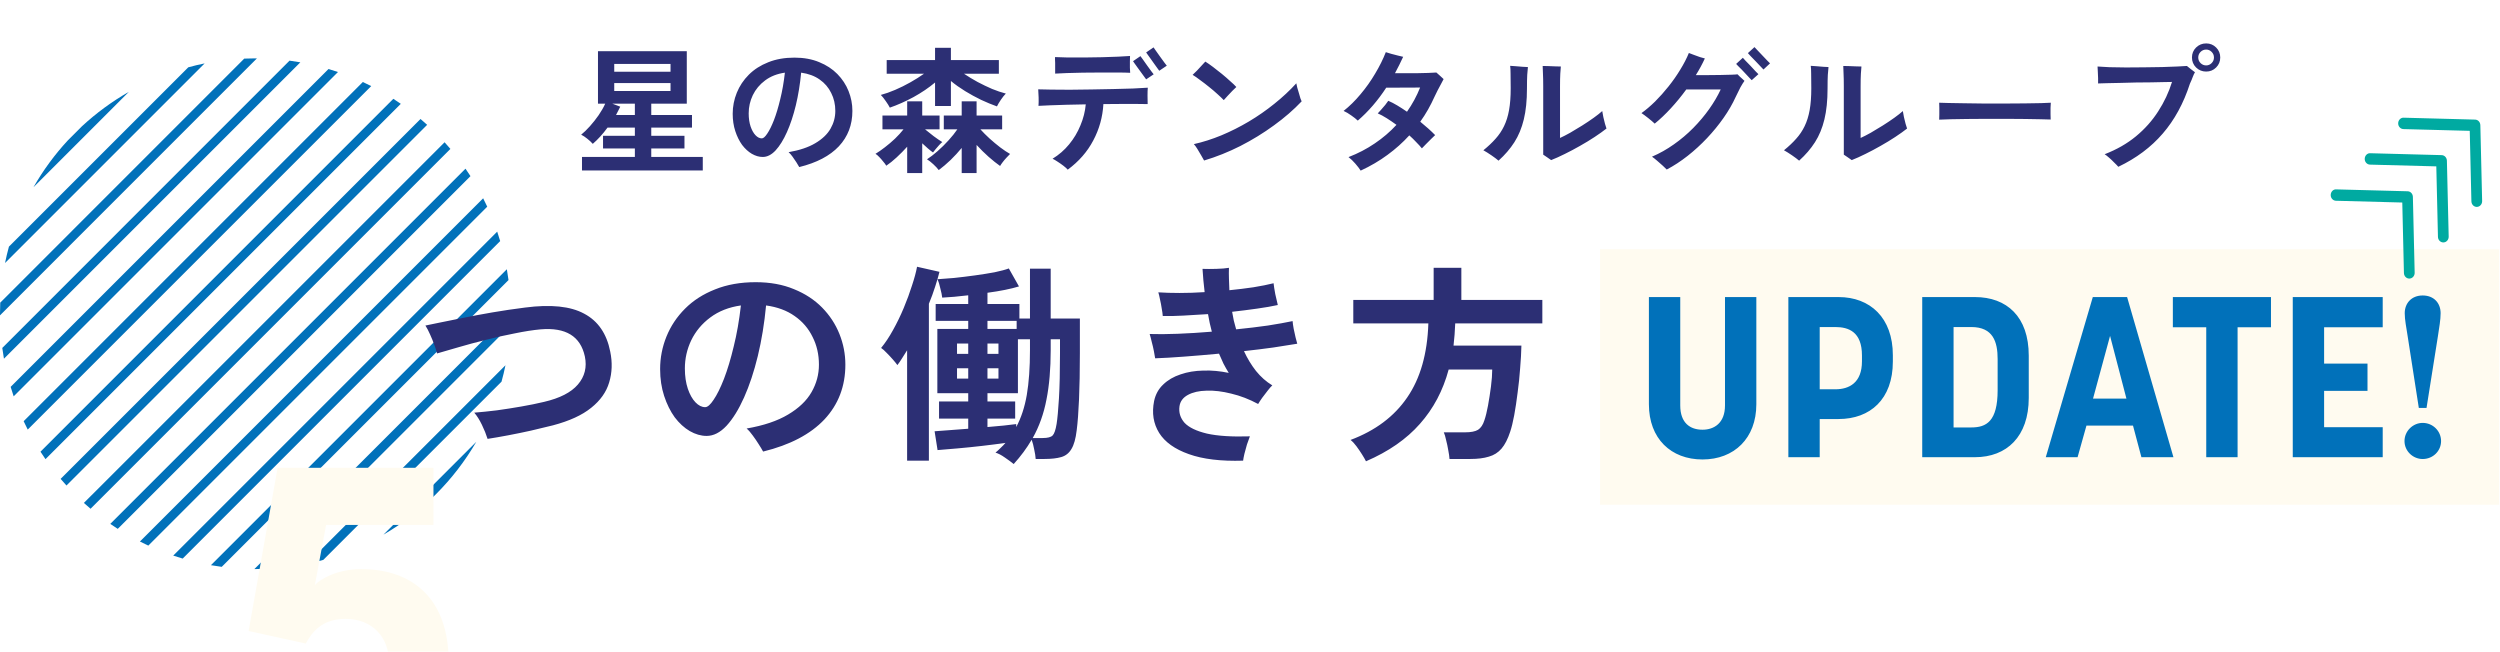
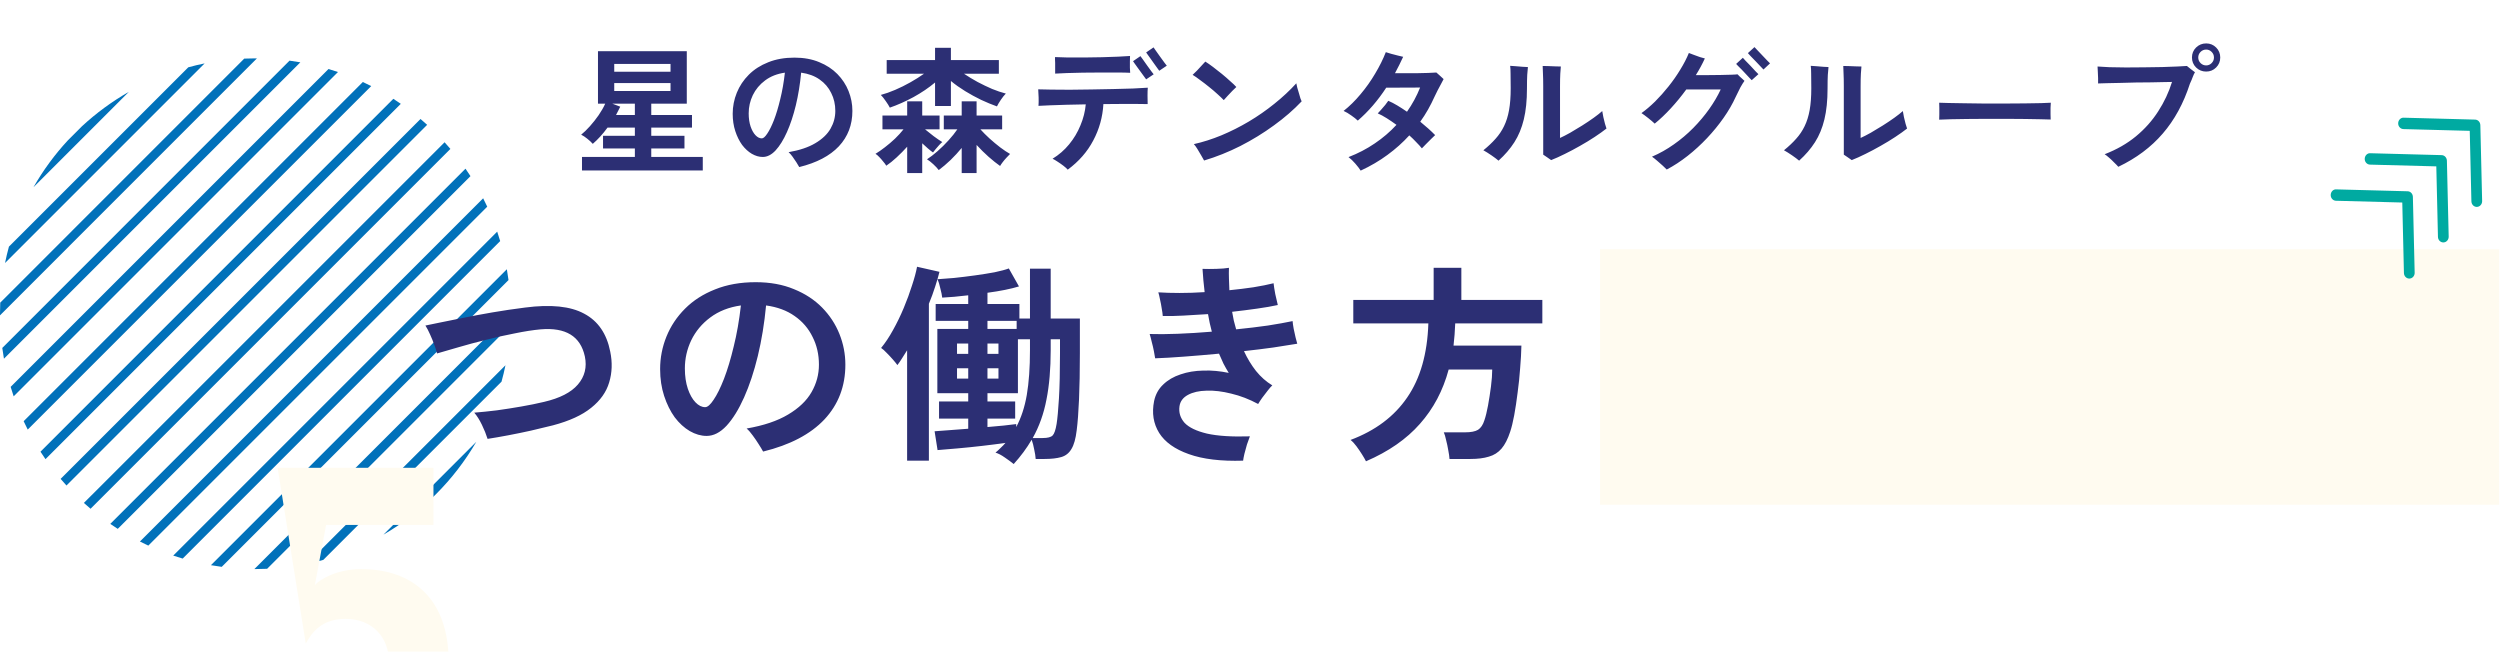
<svg xmlns="http://www.w3.org/2000/svg" width="514" height="134" viewBox="0 0 514 134" fill="none">
  <g clip-path="url(#clip0_304_81)">
    <path d="M6.886 38.488L26.488 18.886C23.01 20.877 19.776 23.254 16.852 25.959L13.953 28.858C11.247 31.782 8.87 35.01 6.88 38.495L6.886 38.488Z" fill="#0171BA" />
    <path d="M1.037 54.071L42.071 13.037C40.937 13.263 39.816 13.533 38.715 13.836L1.836 50.708C1.533 51.816 1.269 52.931 1.037 54.064V54.071Z" fill="#0171BA" />
    <path d="M0 64.5C0 64.609 0 64.719 0 64.835L52.828 12C52.719 12 52.609 12 52.494 12C51.727 12 50.973 12.019 50.213 12.052L0.052 62.22C0.019 62.973 0 63.733 0 64.5Z" fill="#0171BA" />
    <path d="M0.812 73.75L61.75 12.812C61.016 12.683 60.275 12.567 59.528 12.47L0.47 71.534C0.567 72.282 0.683 73.022 0.812 73.757V73.75Z" fill="#0171BA" />
    <path d="M2.809 81.487L69.487 14.808C68.843 14.589 68.198 14.383 67.541 14.19L2.19 79.541C2.383 80.192 2.59 80.842 2.809 81.487Z" fill="#0171BA" />
    <path d="M5.701 88.321L76.322 17.701C75.755 17.411 75.175 17.134 74.595 16.863L4.863 86.595C5.134 87.175 5.411 87.754 5.701 88.321Z" fill="#0171BA" />
    <path d="M9.347 94.403L82.403 21.347C81.9 20.999 81.385 20.651 80.869 20.316L8.323 92.87C8.658 93.385 8.999 93.9 9.353 94.403H9.347Z" fill="#0171BA" />
    <path d="M13.663 99.82L87.82 25.663C87.376 25.257 86.918 24.858 86.454 24.465L12.465 98.454C12.858 98.918 13.251 99.376 13.663 99.82Z" fill="#0171BA" />
    <path d="M18.617 104.6L92.6 30.617C92.207 30.153 91.814 29.695 91.408 29.251L17.244 103.402C17.695 103.807 18.153 104.207 18.61 104.593L18.617 104.6Z" fill="#0171BA" />
    <path d="M24.208 108.735L96.729 36.214C96.394 35.693 96.052 35.184 95.705 34.681L22.675 107.711C23.184 108.059 23.693 108.407 24.208 108.735Z" fill="#0171BA" />
    <path d="M30.495 112.175L100.175 42.495C99.905 41.915 99.628 41.335 99.338 40.769L28.769 111.338C29.336 111.627 29.915 111.904 30.495 112.175Z" fill="#0171BA" />
    <path d="M37.562 114.842L102.836 49.568C102.642 48.911 102.436 48.267 102.224 47.623L35.616 114.23C36.26 114.449 36.911 114.649 37.562 114.842Z" fill="#0171BA" />
    <path d="M45.588 116.543L104.549 57.582C104.452 56.834 104.337 56.094 104.208 55.359L43.366 116.201C44.1 116.33 44.841 116.446 45.588 116.543Z" fill="#0171BA" />
    <path d="M52.5 117C53.312 117 54.117 116.981 54.922 116.942L104.942 66.922C104.981 66.117 105 65.312 105 64.5C105 64.436 105 64.371 105 64.3L52.307 116.994C52.371 116.994 52.436 116.994 52.506 116.994L52.5 117Z" fill="#0171BA" />
    <path d="M66.472 115.113L103.113 78.472C103.422 77.358 103.692 76.237 103.924 75.097L63.097 115.924C64.237 115.692 65.364 115.415 66.472 115.113Z" fill="#0171BA" />
    <path d="M97.927 90.834L78.834 109.927C86.738 105.334 93.334 98.737 97.927 90.834Z" fill="#0171BA" />
  </g>
  <g filter="url(#filter0_ddddd_304_81)">
-     <path d="M52.141 96.903C39.681 96.903 31.048 88.003 31.048 75.276H43.33C43.33 82.574 47.157 84.977 52.408 84.977C57.303 84.977 60.952 80.883 60.952 75.543V72.962C60.952 68.156 57.659 64.24 52.052 64.24C47.068 64.24 45.11 67.088 43.864 69.313L32.116 66.732L38.079 33.179H70.119V44.927H48.047L45.733 57.298C46.712 56.141 50.272 54.005 55.256 54.005C65.847 54.005 73.234 60.146 73.234 72.962V75.721C73.234 88.448 64.601 96.903 52.141 96.903Z" fill="#FFFBF0" />
+     <path d="M52.141 96.903C39.681 96.903 31.048 88.003 31.048 75.276H43.33C43.33 82.574 47.157 84.977 52.408 84.977C57.303 84.977 60.952 80.883 60.952 75.543V72.962C60.952 68.156 57.659 64.24 52.052 64.24C47.068 64.24 45.11 67.088 43.864 69.313L38.079 33.179H70.119V44.927H48.047L45.733 57.298C46.712 56.141 50.272 54.005 55.256 54.005C65.847 54.005 73.234 60.146 73.234 72.962V75.721C73.234 88.448 64.601 96.903 52.141 96.903Z" fill="#FFFBF0" />
  </g>
  <path d="M119.657 35.052V32.271H130.529V30.53H123.984V27.917H130.529V26.232H124.911C123.918 27.58 122.907 28.694 121.877 29.575C121.54 29.2 121.156 28.844 120.725 28.507C120.313 28.17 119.901 27.898 119.489 27.692C120.051 27.243 120.65 26.662 121.287 25.951C121.924 25.239 122.523 24.48 123.085 23.675C123.647 22.851 124.096 22.064 124.433 21.315H122.944V10.528H141.204V21.315H133.9V23.647H142.272V26.232H133.9V27.917H140.727V30.53H133.9V32.271H144.491V35.052H119.657ZM126.287 18.703H137.861V17.073H126.287V18.703ZM126.287 14.742H137.861V13.141H126.287V14.742ZM126.652 23.647H130.529V21.315H125.894L127.523 21.933C127.392 22.214 127.252 22.495 127.102 22.776C126.952 23.057 126.802 23.347 126.652 23.647ZM164.324 34.35C164.174 34.069 163.977 33.742 163.734 33.367C163.49 32.974 163.228 32.59 162.947 32.215C162.685 31.841 162.414 31.532 162.133 31.288C164.399 30.895 166.234 30.277 167.639 29.434C169.062 28.591 170.102 27.599 170.757 26.456C171.412 25.314 171.74 24.096 171.74 22.804C171.74 21.456 171.459 20.229 170.897 19.124C170.354 18 169.558 17.073 168.51 16.343C167.48 15.613 166.215 15.145 164.717 14.938C164.492 17.317 164.127 19.555 163.622 21.652C163.116 23.731 162.507 25.567 161.796 27.159C161.084 28.75 160.307 30.005 159.464 30.923C158.621 31.822 157.741 32.271 156.823 32.271C156.074 32.271 155.325 32.056 154.576 31.625C153.846 31.194 153.181 30.586 152.581 29.799C152.001 28.994 151.533 28.048 151.177 26.962C150.821 25.876 150.643 24.686 150.643 23.394C150.643 21.896 150.924 20.454 151.486 19.068C152.048 17.682 152.872 16.446 153.958 15.36C155.044 14.274 156.374 13.421 157.947 12.803C159.52 12.167 161.318 11.848 163.341 11.848C165.251 11.848 166.946 12.157 168.425 12.775C169.905 13.375 171.15 14.189 172.162 15.219C173.173 16.249 173.941 17.42 174.465 18.731C174.99 20.042 175.252 21.4 175.252 22.804C175.252 25.67 174.325 28.095 172.471 30.08C170.617 32.047 167.901 33.47 164.324 34.35ZM156.627 28.451C156.945 28.451 157.32 28.123 157.75 27.468C158.2 26.812 158.659 25.885 159.127 24.686C159.595 23.469 160.026 22.036 160.419 20.388C160.831 18.74 161.149 16.924 161.374 14.938C159.782 15.163 158.425 15.697 157.301 16.54C156.196 17.364 155.353 18.375 154.773 19.574C154.211 20.753 153.93 21.999 153.93 23.31C153.93 24.321 154.061 25.22 154.323 26.007C154.585 26.775 154.922 27.374 155.334 27.805C155.746 28.235 156.177 28.451 156.627 28.451ZM182.949 22.13C182.762 21.756 182.481 21.306 182.106 20.782C181.75 20.257 181.413 19.836 181.095 19.517C182.013 19.274 182.996 18.927 184.045 18.478C185.093 18.029 186.133 17.514 187.163 16.933C188.193 16.352 189.129 15.762 189.972 15.163H182.303V12.354H192.247V9.826H195.506V12.354H205.366V15.163H198.203C199.064 15.744 199.992 16.306 200.984 16.849C201.977 17.373 202.969 17.851 203.962 18.281C204.973 18.693 205.919 19.012 206.799 19.237C206.481 19.555 206.144 19.976 205.788 20.501C205.432 21.025 205.16 21.484 204.973 21.877C203.924 21.503 202.838 21.053 201.714 20.529C200.591 19.986 199.495 19.386 198.428 18.731C197.36 18.075 196.386 17.383 195.506 16.652V21.793H192.247V16.961C190.955 18.047 189.476 19.049 187.809 19.967C186.142 20.866 184.522 21.587 182.949 22.13ZM197.725 35.586V30.417C197.032 31.26 196.274 32.084 195.45 32.889C194.626 33.676 193.811 34.369 193.006 34.968C192.744 34.612 192.369 34.21 191.882 33.76C191.395 33.311 190.965 32.974 190.59 32.749C191.264 32.318 191.995 31.756 192.781 31.063C193.568 30.37 194.317 29.631 195.029 28.844C195.759 28.039 196.358 27.29 196.826 26.597H194.045V23.759H197.725V20.838H200.787V23.759H206.041V26.597H201.574C202.117 27.196 202.745 27.823 203.456 28.479C204.187 29.134 204.917 29.743 205.647 30.305C206.397 30.867 207.071 31.316 207.67 31.653C207.464 31.841 207.221 32.093 206.94 32.412C206.659 32.711 206.397 33.02 206.153 33.339C205.91 33.657 205.732 33.919 205.619 34.125C204.926 33.639 204.14 33.011 203.26 32.243C202.398 31.475 201.574 30.661 200.787 29.799V35.586H197.725ZM186.517 35.586V30.164C185.842 30.913 185.121 31.644 184.354 32.356C183.604 33.048 182.893 33.62 182.219 34.069C182.069 33.807 181.853 33.517 181.572 33.198C181.31 32.861 181.039 32.552 180.758 32.271C180.477 31.972 180.224 31.756 179.999 31.625C180.599 31.269 181.245 30.82 181.938 30.277C182.649 29.734 183.342 29.144 184.016 28.507C184.691 27.852 185.271 27.215 185.758 26.597H181.432V23.759H186.517V20.838H189.607V23.759H193.174V26.597H190.197C190.721 27.027 191.311 27.496 191.967 28.001C192.622 28.488 193.212 28.891 193.736 29.209C193.568 29.34 193.352 29.546 193.09 29.827C192.847 30.108 192.603 30.389 192.36 30.67C192.135 30.951 191.957 31.176 191.826 31.344C191.526 31.138 191.18 30.867 190.787 30.53C190.393 30.174 190 29.818 189.607 29.462V35.586H186.517ZM219.525 34.884C219.319 34.64 219.019 34.369 218.626 34.069C218.233 33.77 217.83 33.489 217.418 33.226C217.025 32.964 216.688 32.768 216.407 32.636C217.699 31.85 218.832 30.867 219.806 29.687C220.78 28.507 221.557 27.205 222.137 25.782C222.737 24.359 223.102 22.917 223.233 21.456C221.866 21.475 220.546 21.503 219.272 21.54C218.017 21.578 216.884 21.615 215.873 21.652C214.88 21.69 214.094 21.727 213.513 21.765C213.551 21.278 213.56 20.707 213.541 20.051C213.523 19.396 213.494 18.834 213.457 18.366C214.094 18.384 214.974 18.403 216.098 18.422C217.24 18.441 218.523 18.45 219.946 18.45C221.37 18.431 222.849 18.413 224.385 18.394C225.921 18.375 227.419 18.347 228.88 18.309C230.359 18.272 231.717 18.235 232.953 18.197C234.189 18.141 235.2 18.085 235.987 18.029C235.949 18.441 235.931 18.984 235.931 19.658C235.931 20.332 235.94 20.913 235.959 21.4C235.397 21.381 234.648 21.372 233.711 21.372C232.775 21.353 231.717 21.353 230.537 21.372C229.376 21.372 228.149 21.381 226.857 21.4C226.707 24.059 226.014 26.55 224.778 28.872C223.561 31.194 221.81 33.198 219.525 34.884ZM216.94 15.135C216.959 14.873 216.959 14.545 216.94 14.152C216.94 13.74 216.94 13.337 216.94 12.944C216.922 12.719 216.912 12.504 216.912 12.298C216.912 12.092 216.912 11.905 216.912 11.736C217.643 11.773 218.532 11.802 219.581 11.82C220.63 11.82 221.754 11.82 222.952 11.82C224.169 11.802 225.368 11.783 226.548 11.764C227.747 11.727 228.851 11.689 229.863 11.652C230.874 11.614 231.698 11.567 232.335 11.511C232.335 11.83 232.326 12.204 232.307 12.635C232.307 13.066 232.307 13.496 232.307 13.927C232.326 14.339 232.344 14.686 232.363 14.967C231.67 14.929 230.79 14.91 229.722 14.91C228.674 14.892 227.531 14.892 226.295 14.91C225.078 14.91 223.86 14.92 222.643 14.938C221.445 14.957 220.34 14.985 219.328 15.023C218.336 15.06 217.54 15.098 216.94 15.135ZM238.347 14.545C238.309 14.508 238.197 14.358 238.01 14.096C237.841 13.834 237.626 13.534 237.363 13.197C237.12 12.841 236.867 12.485 236.605 12.129C236.361 11.773 236.146 11.474 235.959 11.23C235.79 10.968 235.687 10.818 235.65 10.781L237.167 9.741C237.204 9.798 237.354 10.013 237.616 10.387C237.878 10.762 238.178 11.184 238.515 11.652C238.852 12.12 239.152 12.532 239.414 12.888C239.676 13.244 239.835 13.45 239.892 13.506L238.347 14.545ZM235.65 16.315C235.631 16.277 235.528 16.137 235.341 15.894C235.153 15.631 234.929 15.322 234.667 14.967C234.423 14.611 234.17 14.264 233.908 13.927C233.665 13.571 233.449 13.272 233.262 13.028C233.093 12.766 232.99 12.616 232.953 12.579L234.47 11.539C234.526 11.595 234.685 11.811 234.947 12.185C235.21 12.541 235.5 12.953 235.818 13.421C236.155 13.89 236.455 14.302 236.717 14.658C236.979 15.013 237.139 15.219 237.195 15.276L235.65 16.315ZM247.561 33.002C247.43 32.758 247.233 32.412 246.971 31.962C246.709 31.494 246.437 31.035 246.156 30.586C245.875 30.136 245.641 29.818 245.454 29.631C247.308 29.219 249.19 28.619 251.1 27.833C253.029 27.027 254.912 26.082 256.747 24.995C258.601 23.89 260.352 22.673 262 21.343C263.667 20.014 265.175 18.609 266.523 17.13C266.56 17.354 266.626 17.654 266.72 18.029C266.832 18.384 266.944 18.759 267.057 19.152C267.169 19.546 267.272 19.901 267.366 20.22C267.478 20.519 267.562 20.725 267.619 20.838C265.989 22.561 264.088 24.209 261.916 25.782C259.762 27.355 257.459 28.769 255.005 30.024C252.552 31.26 250.07 32.253 247.561 33.002ZM251.606 20.585C251.269 20.229 250.838 19.817 250.314 19.349C249.789 18.862 249.218 18.375 248.6 17.888C247.982 17.383 247.374 16.914 246.774 16.483C246.194 16.034 245.669 15.669 245.201 15.388C245.445 15.163 245.744 14.873 246.1 14.517C246.456 14.143 246.793 13.777 247.111 13.421C247.448 13.066 247.683 12.813 247.814 12.663C248.263 12.944 248.788 13.309 249.387 13.759C249.986 14.208 250.595 14.686 251.213 15.191C251.831 15.697 252.402 16.193 252.926 16.68C253.47 17.148 253.891 17.551 254.191 17.888C253.985 18.075 253.713 18.338 253.376 18.675C253.058 19.012 252.73 19.358 252.393 19.714C252.074 20.051 251.812 20.341 251.606 20.585ZM279.754 35.081C279.511 34.687 279.146 34.21 278.659 33.648C278.191 33.105 277.722 32.655 277.254 32.299C279.202 31.55 281 30.614 282.648 29.49C284.315 28.366 285.804 27.093 287.115 25.67C286.422 25.164 285.747 24.705 285.092 24.293C284.436 23.881 283.828 23.553 283.266 23.31C283.434 23.141 283.659 22.898 283.94 22.579C284.24 22.242 284.53 21.905 284.811 21.568C285.092 21.212 285.298 20.931 285.429 20.725C286.01 20.969 286.628 21.287 287.283 21.681C287.939 22.074 288.603 22.505 289.278 22.973C290.383 21.4 291.282 19.742 291.974 18L285.008 18.029C283.285 20.669 281.337 22.926 279.164 24.799C278.809 24.462 278.359 24.106 277.816 23.731C277.273 23.338 276.749 23.029 276.243 22.804C277.46 21.849 278.621 20.707 279.726 19.377C280.85 18.047 281.852 16.633 282.732 15.135C283.631 13.637 284.361 12.167 284.923 10.725C285.186 10.8 285.551 10.912 286.019 11.062C286.487 11.193 286.955 11.315 287.424 11.427C287.892 11.539 288.248 11.624 288.491 11.68C287.967 12.822 287.405 13.946 286.806 15.051C287.349 15.051 288.013 15.051 288.8 15.051C289.605 15.051 290.429 15.051 291.272 15.051C292.134 15.032 292.92 15.013 293.632 14.995C294.362 14.976 294.924 14.948 295.317 14.91C295.523 15.098 295.776 15.322 296.076 15.585C296.376 15.847 296.619 16.072 296.806 16.259C296.675 16.502 296.497 16.839 296.273 17.27C296.048 17.682 295.814 18.122 295.57 18.59C295.327 19.059 295.121 19.48 294.952 19.855C294.54 20.772 294.091 21.662 293.604 22.523C293.117 23.385 292.583 24.218 292.003 25.023C293.201 25.997 294.222 26.915 295.065 27.777C294.877 27.945 294.606 28.207 294.25 28.563C293.894 28.919 293.538 29.275 293.182 29.631C292.827 29.986 292.546 30.277 292.34 30.502C292.021 30.108 291.637 29.687 291.188 29.237C290.757 28.769 290.28 28.301 289.755 27.833C288.425 29.294 286.927 30.633 285.26 31.85C283.612 33.067 281.777 34.144 279.754 35.081ZM318.915 32.917C318.69 32.749 318.409 32.552 318.072 32.328C317.754 32.103 317.491 31.925 317.285 31.794V17.72C317.285 16.671 317.267 15.781 317.229 15.051C317.211 14.32 317.192 13.824 317.173 13.562C317.473 13.562 317.866 13.571 318.353 13.59C318.84 13.609 319.317 13.627 319.786 13.646C320.273 13.665 320.647 13.674 320.909 13.674C320.891 13.955 320.853 14.442 320.797 15.135C320.76 15.828 320.741 16.699 320.741 17.748V28.366C321.321 28.104 322.014 27.748 322.82 27.299C323.625 26.831 324.449 26.334 325.292 25.81C326.153 25.267 326.949 24.733 327.68 24.209C328.41 23.684 328.99 23.226 329.421 22.832C329.477 23.169 329.552 23.581 329.646 24.068C329.758 24.537 329.871 24.995 329.983 25.445C330.114 25.876 330.217 26.203 330.292 26.428C329.599 26.971 328.784 27.552 327.848 28.17C326.912 28.788 325.91 29.396 324.842 29.996C323.793 30.595 322.754 31.148 321.724 31.653C320.713 32.159 319.776 32.58 318.915 32.917ZM308.099 33.03C307.725 32.711 307.238 32.346 306.639 31.934C306.039 31.522 305.487 31.176 304.981 30.895C305.955 30.108 306.788 29.322 307.481 28.535C308.193 27.748 308.774 26.887 309.223 25.951C309.691 24.995 310.038 23.89 310.262 22.636C310.487 21.381 310.6 19.892 310.6 18.169C310.6 16.821 310.59 15.809 310.571 15.135C310.571 14.442 310.543 13.908 310.487 13.534C310.843 13.553 311.246 13.581 311.695 13.618C312.163 13.656 312.613 13.693 313.044 13.73C313.493 13.749 313.858 13.768 314.139 13.787C314.083 14.199 314.036 14.732 313.999 15.388C313.961 16.043 313.942 16.989 313.942 18.225C313.942 20.66 313.727 22.767 313.296 24.546C312.866 26.325 312.22 27.889 311.358 29.237C310.497 30.586 309.41 31.85 308.099 33.03ZM342.681 34.856C342.512 34.669 342.241 34.406 341.866 34.069C341.491 33.732 341.098 33.386 340.686 33.03C340.274 32.674 339.928 32.402 339.647 32.215C341.22 31.541 342.718 30.698 344.142 29.687C345.584 28.675 346.913 27.552 348.131 26.316C349.367 25.061 350.462 23.759 351.417 22.411C352.373 21.062 353.159 19.724 353.777 18.394H346.698C345.705 19.761 344.647 21.053 343.523 22.27C342.419 23.469 341.314 24.518 340.209 25.417C339.853 25.08 339.403 24.696 338.86 24.265C338.317 23.834 337.858 23.497 337.484 23.254C338.401 22.598 339.338 21.802 340.293 20.866C341.248 19.911 342.166 18.881 343.046 17.776C343.945 16.652 344.75 15.5 345.462 14.32C346.192 13.141 346.782 11.998 347.232 10.893C347.513 11.006 347.859 11.137 348.271 11.287C348.683 11.436 349.095 11.586 349.507 11.736C349.919 11.867 350.256 11.961 350.518 12.017C349.975 13.197 349.357 14.339 348.664 15.444C349.395 15.444 350.2 15.444 351.08 15.444C351.979 15.444 352.859 15.435 353.721 15.416C354.582 15.397 355.332 15.379 355.968 15.36C356.605 15.341 357.026 15.313 357.232 15.276C357.326 15.369 357.476 15.519 357.682 15.725C357.888 15.912 358.085 16.09 358.272 16.259C358.478 16.427 358.609 16.549 358.665 16.624C358.44 16.924 358.159 17.373 357.822 17.972C357.504 18.572 357.186 19.218 356.867 19.911C356.212 21.353 355.378 22.795 354.367 24.237C353.356 25.679 352.223 27.065 350.968 28.395C349.713 29.724 348.383 30.942 346.979 32.047C345.574 33.151 344.142 34.088 342.681 34.856ZM360.154 16.483C360.117 16.446 359.985 16.315 359.761 16.09C359.555 15.847 359.302 15.575 359.002 15.276C358.703 14.957 358.403 14.639 358.103 14.32C357.804 14.002 357.541 13.74 357.317 13.534C357.111 13.309 356.989 13.178 356.952 13.141L358.328 11.876C358.384 11.933 358.562 12.129 358.862 12.466C359.18 12.785 359.536 13.15 359.929 13.562C360.323 13.974 360.669 14.348 360.969 14.686C361.287 15.004 361.474 15.191 361.531 15.248L360.154 16.483ZM362.57 14.292C362.532 14.236 362.355 14.049 362.036 13.73C361.737 13.393 361.381 13.019 360.969 12.607C360.575 12.195 360.22 11.83 359.901 11.511C359.602 11.174 359.424 10.977 359.367 10.921L360.716 9.685C360.772 9.741 360.95 9.929 361.25 10.247C361.568 10.566 361.924 10.94 362.317 11.371C362.71 11.783 363.057 12.148 363.357 12.466C363.675 12.785 363.862 12.972 363.918 13.028L362.57 14.292ZM380.717 32.917C380.493 32.749 380.212 32.552 379.875 32.328C379.556 32.103 379.294 31.925 379.088 31.794V17.72C379.088 16.671 379.069 15.781 379.032 15.051C379.013 14.32 378.994 13.824 378.976 13.562C379.275 13.562 379.669 13.571 380.156 13.59C380.643 13.609 381.12 13.627 381.588 13.646C382.075 13.665 382.45 13.674 382.712 13.674C382.693 13.955 382.656 14.442 382.6 15.135C382.562 15.828 382.543 16.699 382.543 17.748V28.366C383.124 28.104 383.817 27.748 384.622 27.299C385.428 26.831 386.252 26.334 387.094 25.81C387.956 25.267 388.752 24.733 389.482 24.209C390.213 23.684 390.793 23.226 391.224 22.832C391.28 23.169 391.355 23.581 391.449 24.068C391.561 24.537 391.673 24.995 391.786 25.445C391.917 25.876 392.02 26.203 392.095 26.428C391.402 26.971 390.587 27.552 389.651 28.17C388.714 28.788 387.712 29.396 386.645 29.996C385.596 30.595 384.557 31.148 383.527 31.653C382.515 32.159 381.579 32.58 380.717 32.917ZM369.902 33.03C369.527 32.711 369.04 32.346 368.441 31.934C367.842 31.522 367.289 31.176 366.784 30.895C367.758 30.108 368.591 29.322 369.284 28.535C369.996 27.748 370.576 26.887 371.026 25.951C371.494 24.995 371.84 23.89 372.065 22.636C372.29 21.381 372.402 19.892 372.402 18.169C372.402 16.821 372.393 15.809 372.374 15.135C372.374 14.442 372.346 13.908 372.29 13.534C372.646 13.553 373.048 13.581 373.498 13.618C373.966 13.656 374.415 13.693 374.846 13.73C375.296 13.749 375.661 13.768 375.942 13.787C375.886 14.199 375.839 14.732 375.801 15.388C375.764 16.043 375.745 16.989 375.745 18.225C375.745 20.66 375.53 22.767 375.099 24.546C374.668 26.325 374.022 27.889 373.161 29.237C372.299 30.586 371.213 31.85 369.902 33.03ZM398.696 24.602C398.715 24.34 398.724 23.984 398.724 23.535C398.724 23.085 398.724 22.636 398.724 22.186C398.724 21.737 398.715 21.381 398.696 21.119C399.052 21.137 399.68 21.156 400.579 21.175C401.496 21.194 402.582 21.212 403.837 21.231C405.111 21.25 406.469 21.269 407.911 21.287C409.353 21.287 410.795 21.287 412.237 21.287C413.679 21.287 415.037 21.278 416.31 21.259C417.602 21.241 418.717 21.222 419.653 21.203C420.59 21.184 421.254 21.156 421.648 21.119C421.629 21.362 421.61 21.709 421.591 22.158C421.591 22.608 421.591 23.067 421.591 23.535C421.61 23.984 421.62 24.331 421.62 24.574C421.151 24.555 420.458 24.537 419.541 24.518C418.642 24.499 417.584 24.48 416.366 24.462C415.168 24.443 413.885 24.434 412.518 24.434C411.169 24.434 409.802 24.434 408.416 24.434C407.03 24.434 405.71 24.443 404.455 24.462C403.2 24.48 402.067 24.499 401.056 24.518C400.064 24.537 399.277 24.565 398.696 24.602ZM435.525 34.294C435.319 34.05 435.038 33.76 434.682 33.423C434.345 33.067 433.989 32.73 433.615 32.412C433.259 32.093 432.959 31.859 432.716 31.709C435.188 30.754 437.332 29.528 439.149 28.029C440.984 26.512 442.511 24.799 443.728 22.889C444.964 20.978 445.91 18.965 446.565 16.849C446.228 16.849 445.676 16.858 444.908 16.877C444.159 16.896 443.279 16.914 442.267 16.933C441.275 16.933 440.235 16.942 439.149 16.961C438.063 16.98 437.005 17.008 435.975 17.045C434.945 17.064 434.027 17.083 433.222 17.102C432.416 17.12 431.798 17.139 431.368 17.158C431.386 16.877 431.386 16.512 431.368 16.062C431.349 15.613 431.33 15.173 431.311 14.742C431.293 14.292 431.274 13.937 431.255 13.674C431.873 13.73 432.688 13.777 433.699 13.815C434.729 13.834 435.862 13.852 437.098 13.871C438.334 13.871 439.589 13.862 440.863 13.843C442.155 13.824 443.382 13.805 444.543 13.787C445.723 13.749 446.753 13.712 447.633 13.674C448.532 13.637 449.197 13.599 449.627 13.562C449.833 13.712 450.114 13.937 450.47 14.236C450.845 14.517 451.116 14.723 451.285 14.854C451.135 15.098 450.985 15.416 450.835 15.809C450.704 16.184 450.508 16.652 450.245 17.214C448.934 21.259 447.071 24.677 444.655 27.468C442.258 30.258 439.215 32.533 435.525 34.294ZM453.588 14.714C452.783 14.714 452.09 14.433 451.51 13.871C450.948 13.309 450.667 12.626 450.667 11.82C450.667 11.015 450.948 10.331 451.51 9.77C452.09 9.208 452.783 8.927 453.588 8.927C454.394 8.927 455.077 9.208 455.639 9.77C456.201 10.331 456.482 11.015 456.482 11.82C456.482 12.626 456.201 13.309 455.639 13.871C455.077 14.433 454.394 14.714 453.588 14.714ZM453.588 13.45C454.019 13.45 454.394 13.29 454.712 12.972C455.03 12.654 455.19 12.27 455.19 11.82C455.19 11.371 455.03 10.987 454.712 10.668C454.394 10.35 454.019 10.191 453.588 10.191C453.139 10.191 452.755 10.35 452.437 10.668C452.118 10.987 451.959 11.371 451.959 11.82C451.959 12.27 452.118 12.654 452.437 12.972C452.755 13.29 453.139 13.45 453.588 13.45Z" fill="#2C2F74" />
  <path d="M100.246 90.234C99.956 89.306 99.564 88.335 99.072 87.321C98.579 86.306 98.057 85.48 97.507 84.843C98.956 84.727 100.506 84.567 102.159 84.365C103.84 84.133 105.506 83.872 107.158 83.582C108.839 83.292 110.405 82.973 111.854 82.626C115.1 81.872 117.419 80.684 118.81 79.061C120.23 77.408 120.708 75.481 120.245 73.278C119.346 69.133 116.317 67.278 111.158 67.713C109.593 67.858 107.825 68.133 105.854 68.539C103.883 68.916 101.883 69.365 99.854 69.887C97.854 70.38 95.971 70.887 94.202 71.409C92.463 71.901 91.014 72.322 89.855 72.669C89.739 72.177 89.55 71.582 89.29 70.887C89.029 70.162 88.739 69.452 88.42 68.757C88.101 68.032 87.782 67.423 87.464 66.931C88.101 66.815 89.087 66.612 90.42 66.322C91.753 66.032 93.333 65.713 95.159 65.365C97.014 64.989 99.028 64.612 101.202 64.235C103.405 63.858 105.651 63.525 107.941 63.235C113.245 62.539 117.303 62.96 120.114 64.496C122.955 66.003 124.737 68.597 125.462 72.278C125.926 74.51 125.853 76.626 125.244 78.626C124.665 80.597 123.433 82.336 121.549 83.843C119.694 85.35 117.071 86.553 113.68 87.451C112.26 87.799 110.752 88.162 109.158 88.538C107.593 88.886 106.042 89.205 104.506 89.495C102.97 89.785 101.55 90.031 100.246 90.234ZM156.895 92.842C156.663 92.408 156.359 91.9 155.982 91.321C155.605 90.712 155.2 90.118 154.765 89.538C154.359 88.959 153.939 88.48 153.504 88.103C157.011 87.495 159.851 86.538 162.025 85.234C164.228 83.93 165.837 82.394 166.851 80.626C167.866 78.858 168.373 76.974 168.373 74.974C168.373 72.887 167.938 70.988 167.069 69.278C166.228 67.539 164.996 66.105 163.373 64.974C161.779 63.844 159.822 63.119 157.504 62.8C157.156 66.481 156.591 69.945 155.808 73.191C155.026 76.408 154.084 79.249 152.982 81.713C151.881 84.176 150.678 86.118 149.374 87.538C148.069 88.93 146.707 89.625 145.287 89.625C144.128 89.625 142.968 89.292 141.809 88.625C140.678 87.959 139.65 87.017 138.722 85.799C137.824 84.553 137.099 83.089 136.548 81.408C135.998 79.727 135.722 77.887 135.722 75.887C135.722 73.568 136.157 71.336 137.026 69.191C137.896 67.046 139.171 65.134 140.852 63.453C142.533 61.771 144.591 60.453 147.026 59.496C149.461 58.511 152.243 58.018 155.373 58.018C158.33 58.018 160.953 58.496 163.243 59.453C165.532 60.38 167.46 61.641 169.025 63.235C170.59 64.829 171.778 66.641 172.59 68.67C173.402 70.698 173.807 72.8 173.807 74.974C173.807 79.408 172.373 83.162 169.503 86.234C166.634 89.277 162.431 91.48 156.895 92.842ZM144.983 83.712C145.475 83.712 146.055 83.205 146.722 82.191C147.417 81.176 148.127 79.742 148.852 77.887C149.577 76.003 150.243 73.785 150.852 71.235C151.49 68.684 151.982 65.873 152.33 62.8C149.866 63.148 147.765 63.974 146.026 65.278C144.316 66.554 143.012 68.119 142.113 69.974C141.244 71.8 140.809 73.727 140.809 75.756C140.809 77.321 141.012 78.713 141.418 79.93C141.823 81.118 142.345 82.046 142.983 82.713C143.62 83.379 144.287 83.712 144.983 83.712ZM208.414 95.407C207.922 95.002 207.313 94.552 206.588 94.06C205.893 93.567 205.255 93.234 204.675 93.06C205.052 92.741 205.415 92.408 205.762 92.06C206.11 91.741 206.429 91.408 206.719 91.06C205.328 91.263 203.748 91.466 201.98 91.669C200.241 91.871 198.545 92.045 196.893 92.19C195.27 92.335 193.893 92.451 192.763 92.538L192.154 88.669C192.85 88.611 193.821 88.538 195.067 88.451C196.314 88.364 197.647 88.263 199.067 88.147V86.06H193.067V82.539H199.067V80.843H192.719V67.626H199.067V65.974H192.372V62.496H199.067V60.714C198.082 60.829 197.125 60.931 196.198 61.018C195.299 61.076 194.473 61.134 193.719 61.192C193.661 60.67 193.531 60.032 193.328 59.279C193.154 58.496 192.966 57.873 192.763 57.409C193.69 57.351 194.821 57.264 196.154 57.148C197.516 57.004 198.937 56.83 200.415 56.627C201.893 56.424 203.255 56.206 204.502 55.975C205.748 55.714 206.719 55.453 207.414 55.192L209.501 58.888C207.791 59.409 205.632 59.844 203.023 60.192V62.496H209.588V65.496H211.762V55.236H216.023V65.496H222.022V72.626C222.022 76.249 221.964 79.408 221.849 82.104C221.733 84.77 221.573 86.886 221.37 88.451C221.167 90.19 220.805 91.48 220.283 92.321C219.791 93.161 219.095 93.712 218.197 93.973C217.298 94.234 216.153 94.364 214.762 94.364H212.936C212.907 93.842 212.805 93.19 212.632 92.408C212.487 91.625 212.313 90.958 212.11 90.408C211.095 92.147 209.864 93.813 208.414 95.407ZM186.502 94.712V72.017C186.155 72.597 185.807 73.148 185.459 73.669C185.14 74.191 184.821 74.655 184.502 75.061C184.3 74.771 183.995 74.394 183.589 73.93C183.184 73.466 182.749 73.003 182.285 72.539C181.85 72.075 181.474 71.742 181.155 71.539C181.995 70.525 182.807 69.307 183.589 67.887C184.401 66.438 185.14 64.916 185.807 63.322C186.473 61.728 187.039 60.192 187.502 58.714C187.995 57.235 188.343 55.946 188.546 54.844L193.154 55.888C192.922 56.844 192.618 57.888 192.241 59.018C191.893 60.119 191.473 61.264 190.98 62.453V94.712H186.502ZM203.023 87.799C204.212 87.683 205.328 87.582 206.371 87.495C207.443 87.379 208.298 87.278 208.936 87.191V87.799C209.951 85.915 210.675 83.712 211.11 81.191C211.545 78.64 211.762 75.568 211.762 71.974V69.757H209.284V80.843H203.023V82.539H208.719V86.06H203.023V87.799ZM212.327 90.06H214.371C215.385 90.06 216.066 89.886 216.414 89.538C216.762 89.19 217.037 88.393 217.24 87.147C217.414 86.046 217.573 84.307 217.718 81.93C217.863 79.524 217.936 76.423 217.936 72.626V69.757H216.023V71.974C216.023 75.858 215.733 79.249 215.153 82.147C214.603 85.046 213.661 87.683 212.327 90.06ZM203.023 67.626H209.023V65.974H203.023V67.626ZM196.763 77.843H199.067V75.713H196.763V77.843ZM196.763 72.756H199.067V70.626H196.763V72.756ZM203.023 77.843H205.284V75.713H203.023V77.843ZM203.023 72.756H205.284V70.626H203.023V72.756ZM255.586 94.712C251.036 94.857 247.311 94.408 244.413 93.364C241.543 92.35 239.514 90.9 238.326 89.016C237.138 87.104 236.79 84.915 237.283 82.452C237.572 81.089 238.196 79.959 239.152 79.061C240.109 78.133 241.297 77.437 242.717 76.974C244.137 76.481 245.702 76.22 247.413 76.191C249.123 76.133 250.862 76.293 252.63 76.669C252.253 76.061 251.891 75.423 251.543 74.756C251.224 74.09 250.92 73.409 250.63 72.713C248.166 72.945 245.775 73.148 243.456 73.322C241.166 73.496 239.181 73.611 237.5 73.669C237.442 73.293 237.355 72.8 237.239 72.191C237.123 71.582 236.978 70.959 236.804 70.322C236.659 69.684 236.515 69.133 236.37 68.67C237.993 68.728 239.92 68.713 242.152 68.626C244.413 68.539 246.746 68.394 249.152 68.191C249.007 67.583 248.862 66.989 248.717 66.409C248.601 65.8 248.485 65.192 248.369 64.583C246.601 64.699 244.905 64.8 243.282 64.887C241.688 64.974 240.282 65.003 239.065 64.974C239.036 64.539 238.964 64.018 238.848 63.409C238.761 62.8 238.645 62.192 238.5 61.583C238.384 60.974 238.268 60.482 238.152 60.105C239.456 60.192 240.92 60.235 242.543 60.235C244.195 60.235 245.905 60.177 247.673 60.061C247.586 59.221 247.499 58.409 247.413 57.627C247.355 56.815 247.297 56.033 247.239 55.279C248.079 55.308 249.021 55.308 250.065 55.279C251.137 55.25 252.007 55.178 252.673 55.062C252.644 55.786 252.644 56.54 252.673 57.322C252.702 58.076 252.731 58.858 252.76 59.67C254.499 59.496 256.151 59.293 257.716 59.061C259.311 58.8 260.687 58.525 261.847 58.235C261.905 58.786 262.021 59.525 262.194 60.453C262.397 61.38 262.571 62.134 262.716 62.713C261.528 62.974 260.108 63.221 258.455 63.453C256.832 63.684 255.122 63.902 253.325 64.105C253.441 64.713 253.557 65.322 253.673 65.931C253.818 66.539 253.977 67.133 254.151 67.713C256.47 67.481 258.644 67.22 260.673 66.931C262.702 66.612 264.397 66.307 265.759 66.018C265.788 66.423 265.861 66.945 265.977 67.583C266.093 68.191 266.223 68.786 266.368 69.365C266.513 69.945 266.629 70.38 266.716 70.669C265.296 70.901 263.644 71.162 261.76 71.452C259.876 71.713 257.876 71.959 255.76 72.191C256.456 73.698 257.282 75.061 258.238 76.278C259.224 77.495 260.339 78.481 261.586 79.234C261.325 79.466 261.006 79.829 260.629 80.321C260.253 80.785 259.876 81.278 259.499 81.799C259.151 82.292 258.876 82.713 258.673 83.06C256.847 82.075 255.006 81.365 253.151 80.93C251.325 80.466 249.63 80.263 248.065 80.321C246.529 80.35 245.253 80.64 244.239 81.191C243.224 81.742 242.645 82.524 242.5 83.538C242.326 84.814 242.674 85.944 243.543 86.93C244.442 87.886 245.978 88.625 248.152 89.147C250.354 89.64 253.296 89.828 256.977 89.712C256.803 90.147 256.601 90.712 256.369 91.408C256.166 92.074 255.992 92.712 255.847 93.321C255.702 93.958 255.615 94.422 255.586 94.712ZM280.846 94.842C280.643 94.436 280.367 93.958 280.02 93.408C279.672 92.857 279.295 92.306 278.889 91.755C278.484 91.205 278.078 90.77 277.672 90.451C282.773 88.538 286.657 85.625 289.324 81.713C292.019 77.8 293.468 72.727 293.671 66.496H278.237V61.67H294.758V55.062H300.453V61.67H317.105V66.496H299.193C299.164 67.278 299.12 68.046 299.062 68.8C299.004 69.554 298.932 70.307 298.845 71.061H312.801C312.772 72.481 312.685 74.032 312.54 75.713C312.424 77.394 312.25 79.075 312.018 80.756C311.815 82.408 311.583 83.944 311.323 85.365C311.062 86.756 310.786 87.886 310.496 88.756C310.004 90.263 309.41 91.422 308.714 92.234C308.018 93.045 307.149 93.596 306.105 93.886C305.091 94.205 303.83 94.364 302.323 94.364H298.019C297.99 93.871 297.903 93.263 297.758 92.538C297.642 91.843 297.497 91.161 297.323 90.495C297.178 89.799 297.019 89.263 296.845 88.886H301.236C302.424 88.886 303.308 88.712 303.888 88.364C304.468 87.988 304.903 87.335 305.192 86.408C305.453 85.654 305.7 84.654 305.931 83.408C306.163 82.133 306.366 80.829 306.54 79.495C306.714 78.133 306.801 76.959 306.801 75.974H297.845C296.686 80.292 294.715 84.017 291.932 87.147C289.179 90.277 285.483 92.842 280.846 94.842Z" fill="#2C2F74" />
  <rect width="184.857" height="52.538" transform="translate(328.97 51.231)" fill="#FFFBF0" />
-   <path d="M350.035 94.467C343.544 94.467 339.014 90.171 339.014 83.119V61.076H345.459V83.352C345.459 86.995 347.514 88.349 350.035 88.349C352.417 88.349 354.659 86.995 354.659 83.352V61.076H361.103V83.119C361.103 90.124 356.527 94.467 350.035 94.467ZM367.687 94V61.076H378.008C384.5 61.076 389.17 65.326 389.17 73.031V74.339C389.17 82.091 384.5 86.154 378.008 86.154H374.132V94H367.687ZM374.132 80.037H377.354C380.157 80.037 382.818 78.729 382.818 74.292V73.078C382.818 68.221 380.063 67.24 377.354 67.24H374.132V80.037ZM395.21 94V61.076H406.044C412.582 61.076 417.112 65.092 417.112 73.125V81.811C417.112 89.75 412.582 94 406.044 94H395.21ZM401.654 87.882H405.297C408.379 87.882 410.714 86.668 410.714 80.223V73.825C410.714 70.276 409.78 67.24 405.297 67.24H401.654V87.882ZM420.613 94L430.28 61.076H437.332L446.859 94H440.274L438.546 87.509H428.973L427.151 94H420.613ZM430.327 81.951H437.192L433.829 69.062L430.327 81.951ZM453.603 94V67.287H446.738V61.076H466.913V67.287H460.048V94H453.603ZM471.392 94V61.076H489.885V67.287H477.837V74.759H486.757V80.363H477.837V87.835H489.885V94H471.392ZM495.019 69.155C494.739 67.287 494.412 65.746 494.412 64.392C494.412 62.337 495.813 60.749 498.101 60.749C500.437 60.749 501.791 62.337 501.791 64.392C501.791 65.746 501.511 67.287 501.23 69.155L498.895 83.866H497.308L495.019 69.155ZM494.365 90.684C494.365 88.629 496.093 86.948 498.101 86.948C500.203 86.948 501.884 88.629 501.884 90.684C501.884 92.739 500.203 94.374 498.101 94.374C496.093 94.374 494.365 92.739 494.365 90.684Z" fill="#0171BA" />
  <g clip-path="url(#clip1_304_81)">
    <g style="mix-blend-mode:multiply">
      <path d="M495.353 57.276C495.353 57.276 495.371 57.276 495.381 57.276C495.991 57.26 496.47 56.724 496.455 56.076L496.088 40.467C496.072 39.843 495.6 39.339 495.014 39.326L480.323 38.936C479.708 38.892 479.208 39.431 479.193 40.077C479.178 40.724 479.66 41.261 480.267 41.277L493.909 41.638L494.248 56.133C494.264 56.77 494.753 57.276 495.35 57.276H495.353Z" fill="#00AAA1" />
      <path d="M502.347 49.844C502.347 49.844 502.365 49.844 502.375 49.844C502.985 49.828 503.465 49.291 503.449 48.644L503.082 33.035C503.067 32.412 502.595 31.907 502.008 31.894L487.318 31.504C486.718 31.463 486.203 32 486.187 32.645C486.172 33.292 486.654 33.829 487.261 33.845L500.904 34.206L501.243 48.701C501.258 49.338 501.748 49.844 502.345 49.844H502.347Z" fill="#00AAA1" />
      <path d="M509.222 42.541C509.222 42.541 509.24 42.541 509.25 42.541C509.86 42.524 510.342 41.985 510.327 41.34L509.959 25.731C509.944 25.108 509.472 24.604 508.886 24.59L494.195 24.197C493.59 24.162 493.08 24.693 493.065 25.338C493.05 25.986 493.532 26.522 494.139 26.539L507.781 26.902L508.12 41.397C508.136 42.034 508.625 42.541 509.222 42.541Z" fill="#00AAA1" />
    </g>
  </g>
  <defs>
    <filter id="filter0_ddddd_304_81" x="27.048" y="31.179" width="63.186" height="102.724" filterUnits="userSpaceOnUse" color-interpolation-filters="sRGB">
      <feFlood flood-opacity="0" result="BackgroundImageFix" />
      <feColorMatrix in="SourceAlpha" type="matrix" values="0 0 0 0 0 0 0 0 0 0 0 0 0 0 0 0 0 0 127 0" result="hardAlpha" />
      <feOffset dy="1" />
      <feGaussianBlur stdDeviation="1.5" />
      <feColorMatrix type="matrix" values="0 0 0 0 0.196 0 0 0 0 0.286 0 0 0 0 0.404 0 0 0 0.37 0" />
      <feBlend mode="normal" in2="BackgroundImageFix" result="effect1_dropShadow_304_81" />
      <feColorMatrix in="SourceAlpha" type="matrix" values="0 0 0 0 0 0 0 0 0 0 0 0 0 0 0 0 0 0 127 0" result="hardAlpha" />
      <feOffset dx="1" dy="5" />
      <feGaussianBlur stdDeviation="2.5" />
      <feColorMatrix type="matrix" values="0 0 0 0 0.196 0 0 0 0 0.286 0 0 0 0 0.404 0 0 0 0.32 0" />
      <feBlend mode="normal" in2="effect1_dropShadow_304_81" result="effect2_dropShadow_304_81" />
      <feColorMatrix in="SourceAlpha" type="matrix" values="0 0 0 0 0 0 0 0 0 0 0 0 0 0 0 0 0 0 127 0" result="hardAlpha" />
      <feOffset dx="3" dy="10" />
      <feGaussianBlur stdDeviation="3" />
      <feColorMatrix type="matrix" values="0 0 0 0 0.196 0 0 0 0 0.286 0 0 0 0 0.404 0 0 0 0.19 0" />
      <feBlend mode="normal" in2="effect2_dropShadow_304_81" result="effect3_dropShadow_304_81" />
      <feColorMatrix in="SourceAlpha" type="matrix" values="0 0 0 0 0 0 0 0 0 0 0 0 0 0 0 0 0 0 127 0" result="hardAlpha" />
      <feOffset dx="6" dy="18" />
      <feGaussianBlur stdDeviation="4" />
      <feColorMatrix type="matrix" values="0 0 0 0 0.196 0 0 0 0 0.286 0 0 0 0 0.404 0 0 0 0.06 0" />
      <feBlend mode="normal" in2="effect3_dropShadow_304_81" result="effect4_dropShadow_304_81" />
      <feColorMatrix in="SourceAlpha" type="matrix" values="0 0 0 0 0 0 0 0 0 0 0 0 0 0 0 0 0 0 127 0" result="hardAlpha" />
      <feOffset dx="9" dy="29" />
      <feGaussianBlur stdDeviation="4" />
      <feColorMatrix type="matrix" values="0 0 0 0 0.196 0 0 0 0 0.286 0 0 0 0 0.404 0 0 0 0.01 0" />
      <feBlend mode="normal" in2="effect4_dropShadow_304_81" result="effect5_dropShadow_304_81" />
      <feBlend mode="normal" in="SourceGraphic" in2="effect5_dropShadow_304_81" result="shape" />
    </filter>
    <clipPath id="clip0_304_81">
      <rect width="105" height="105" fill="white" transform="translate(0 12)" />
    </clipPath>
    <clipPath id="clip1_304_81">
      <rect width="31.134" height="33.08" fill="white" transform="matrix(-1 0 0 1 510.327 24.198)" />
    </clipPath>
  </defs>
</svg>